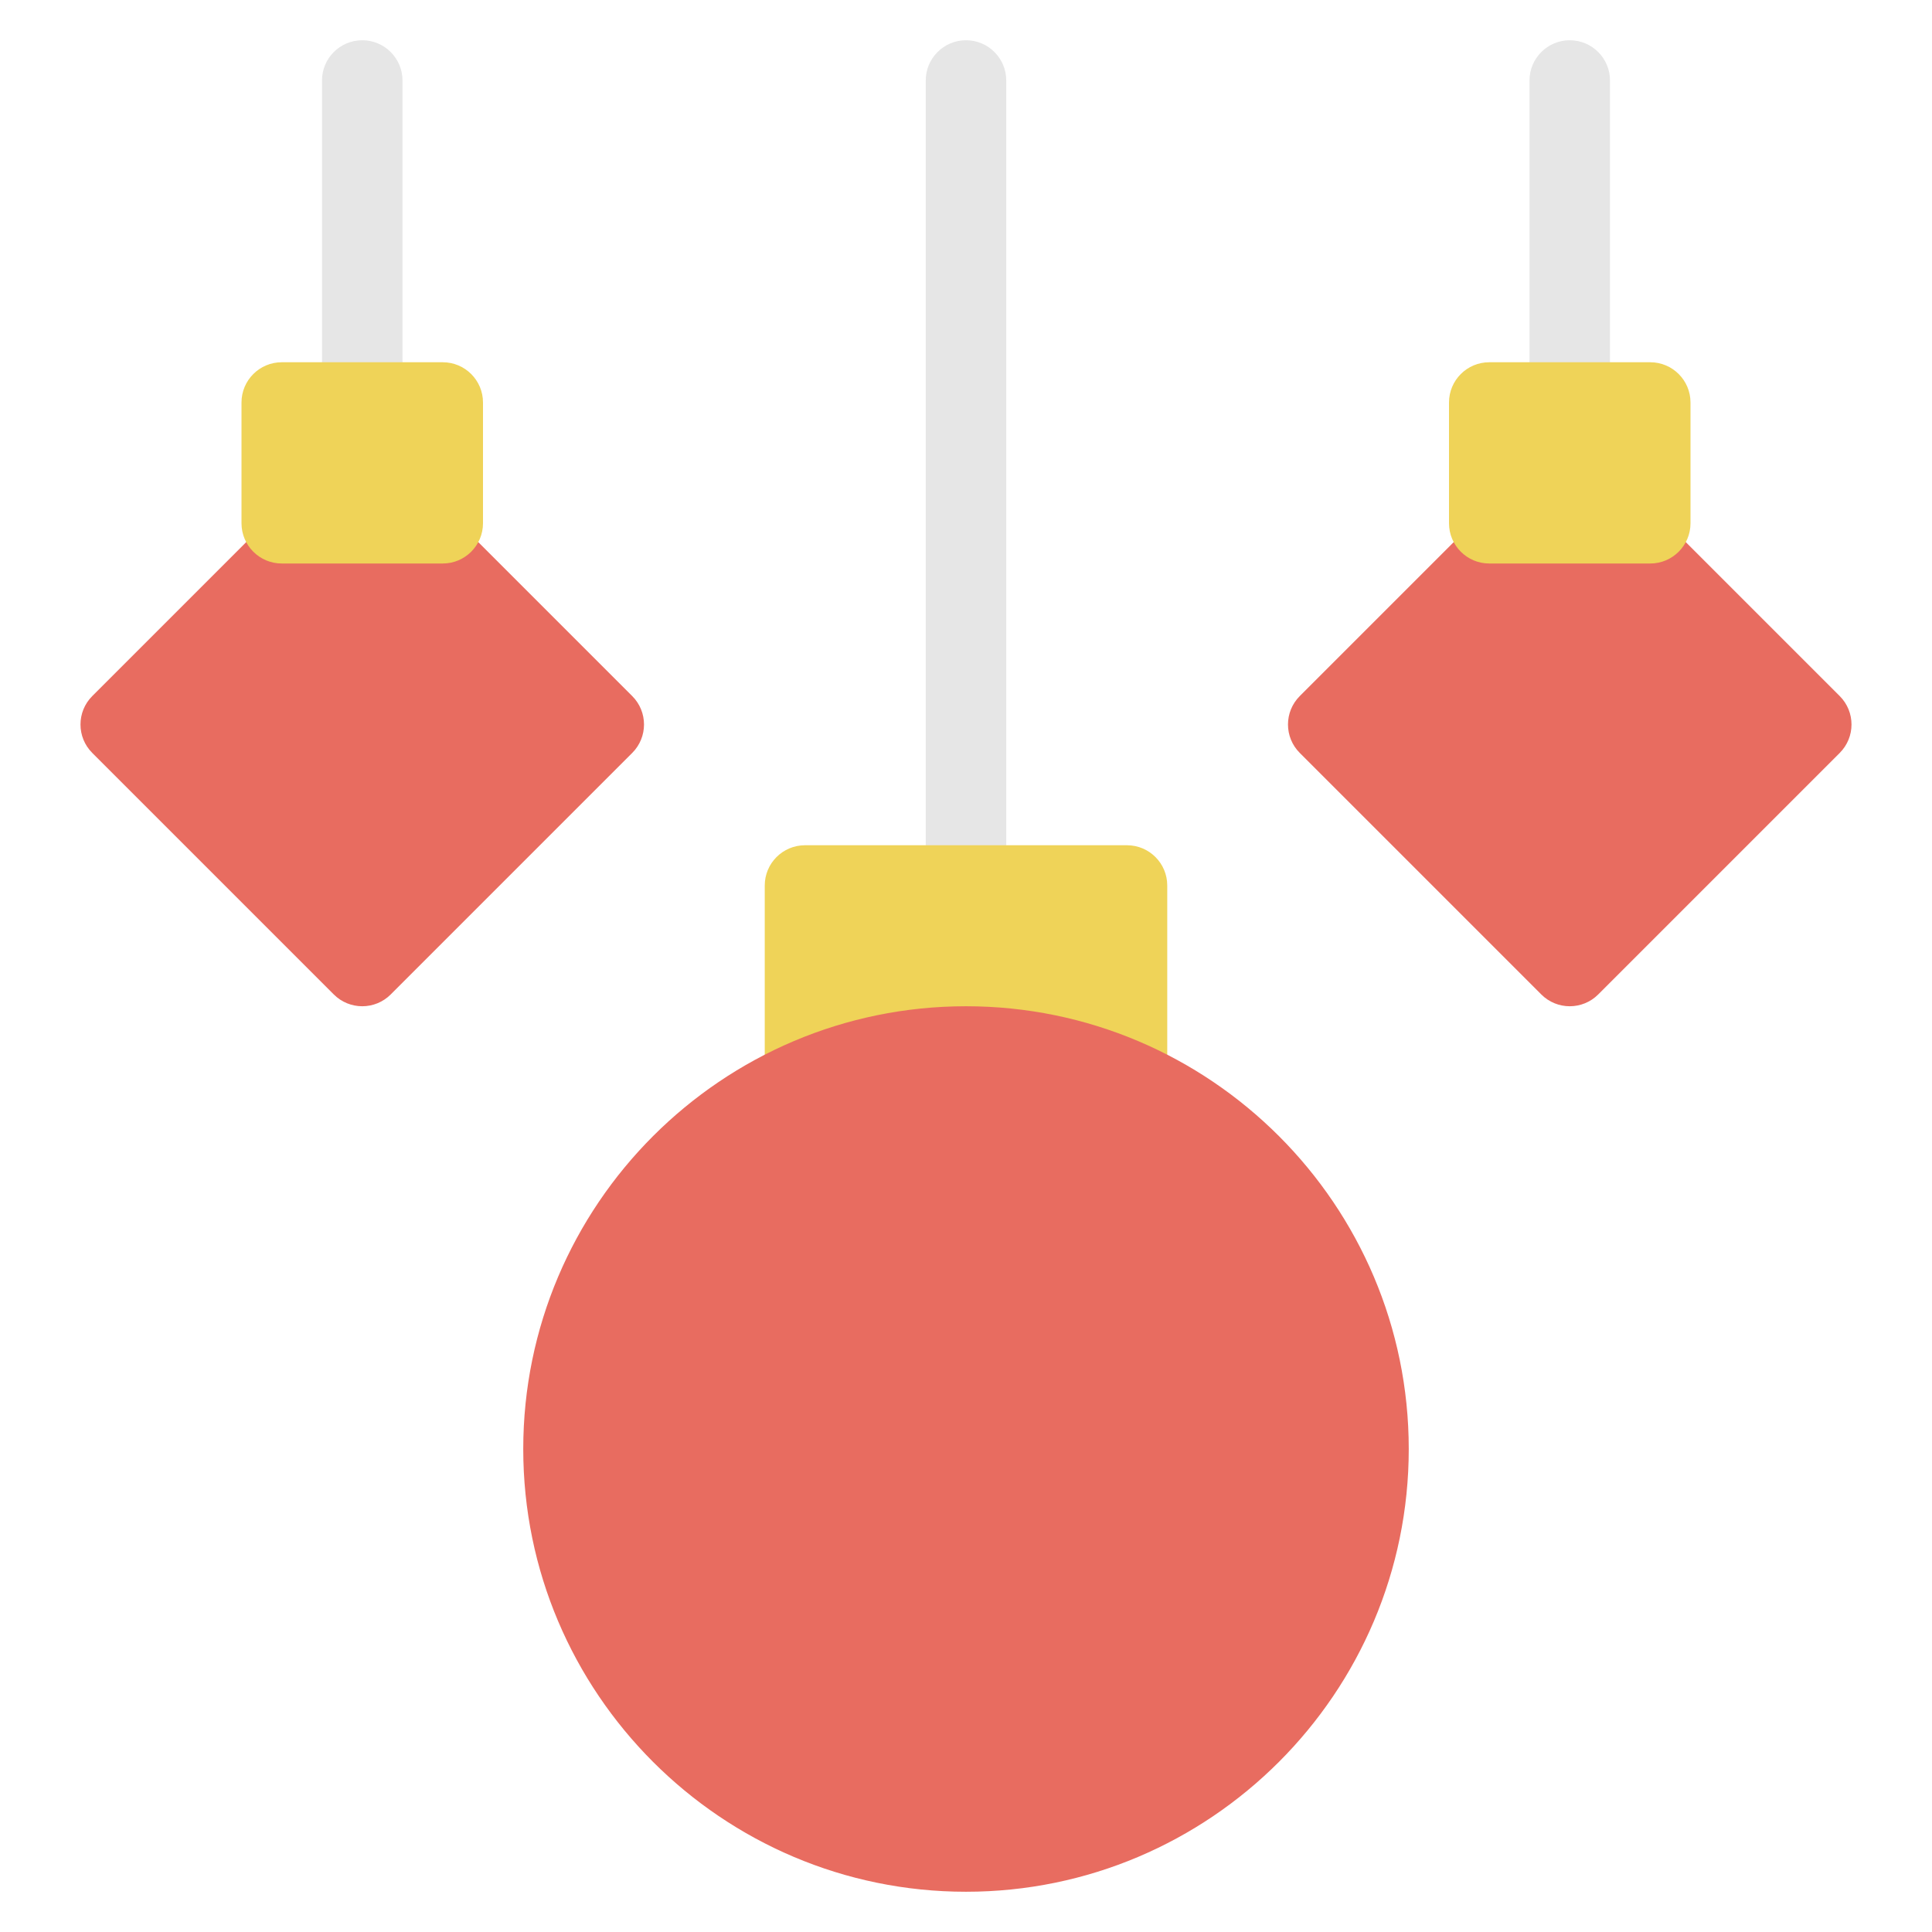
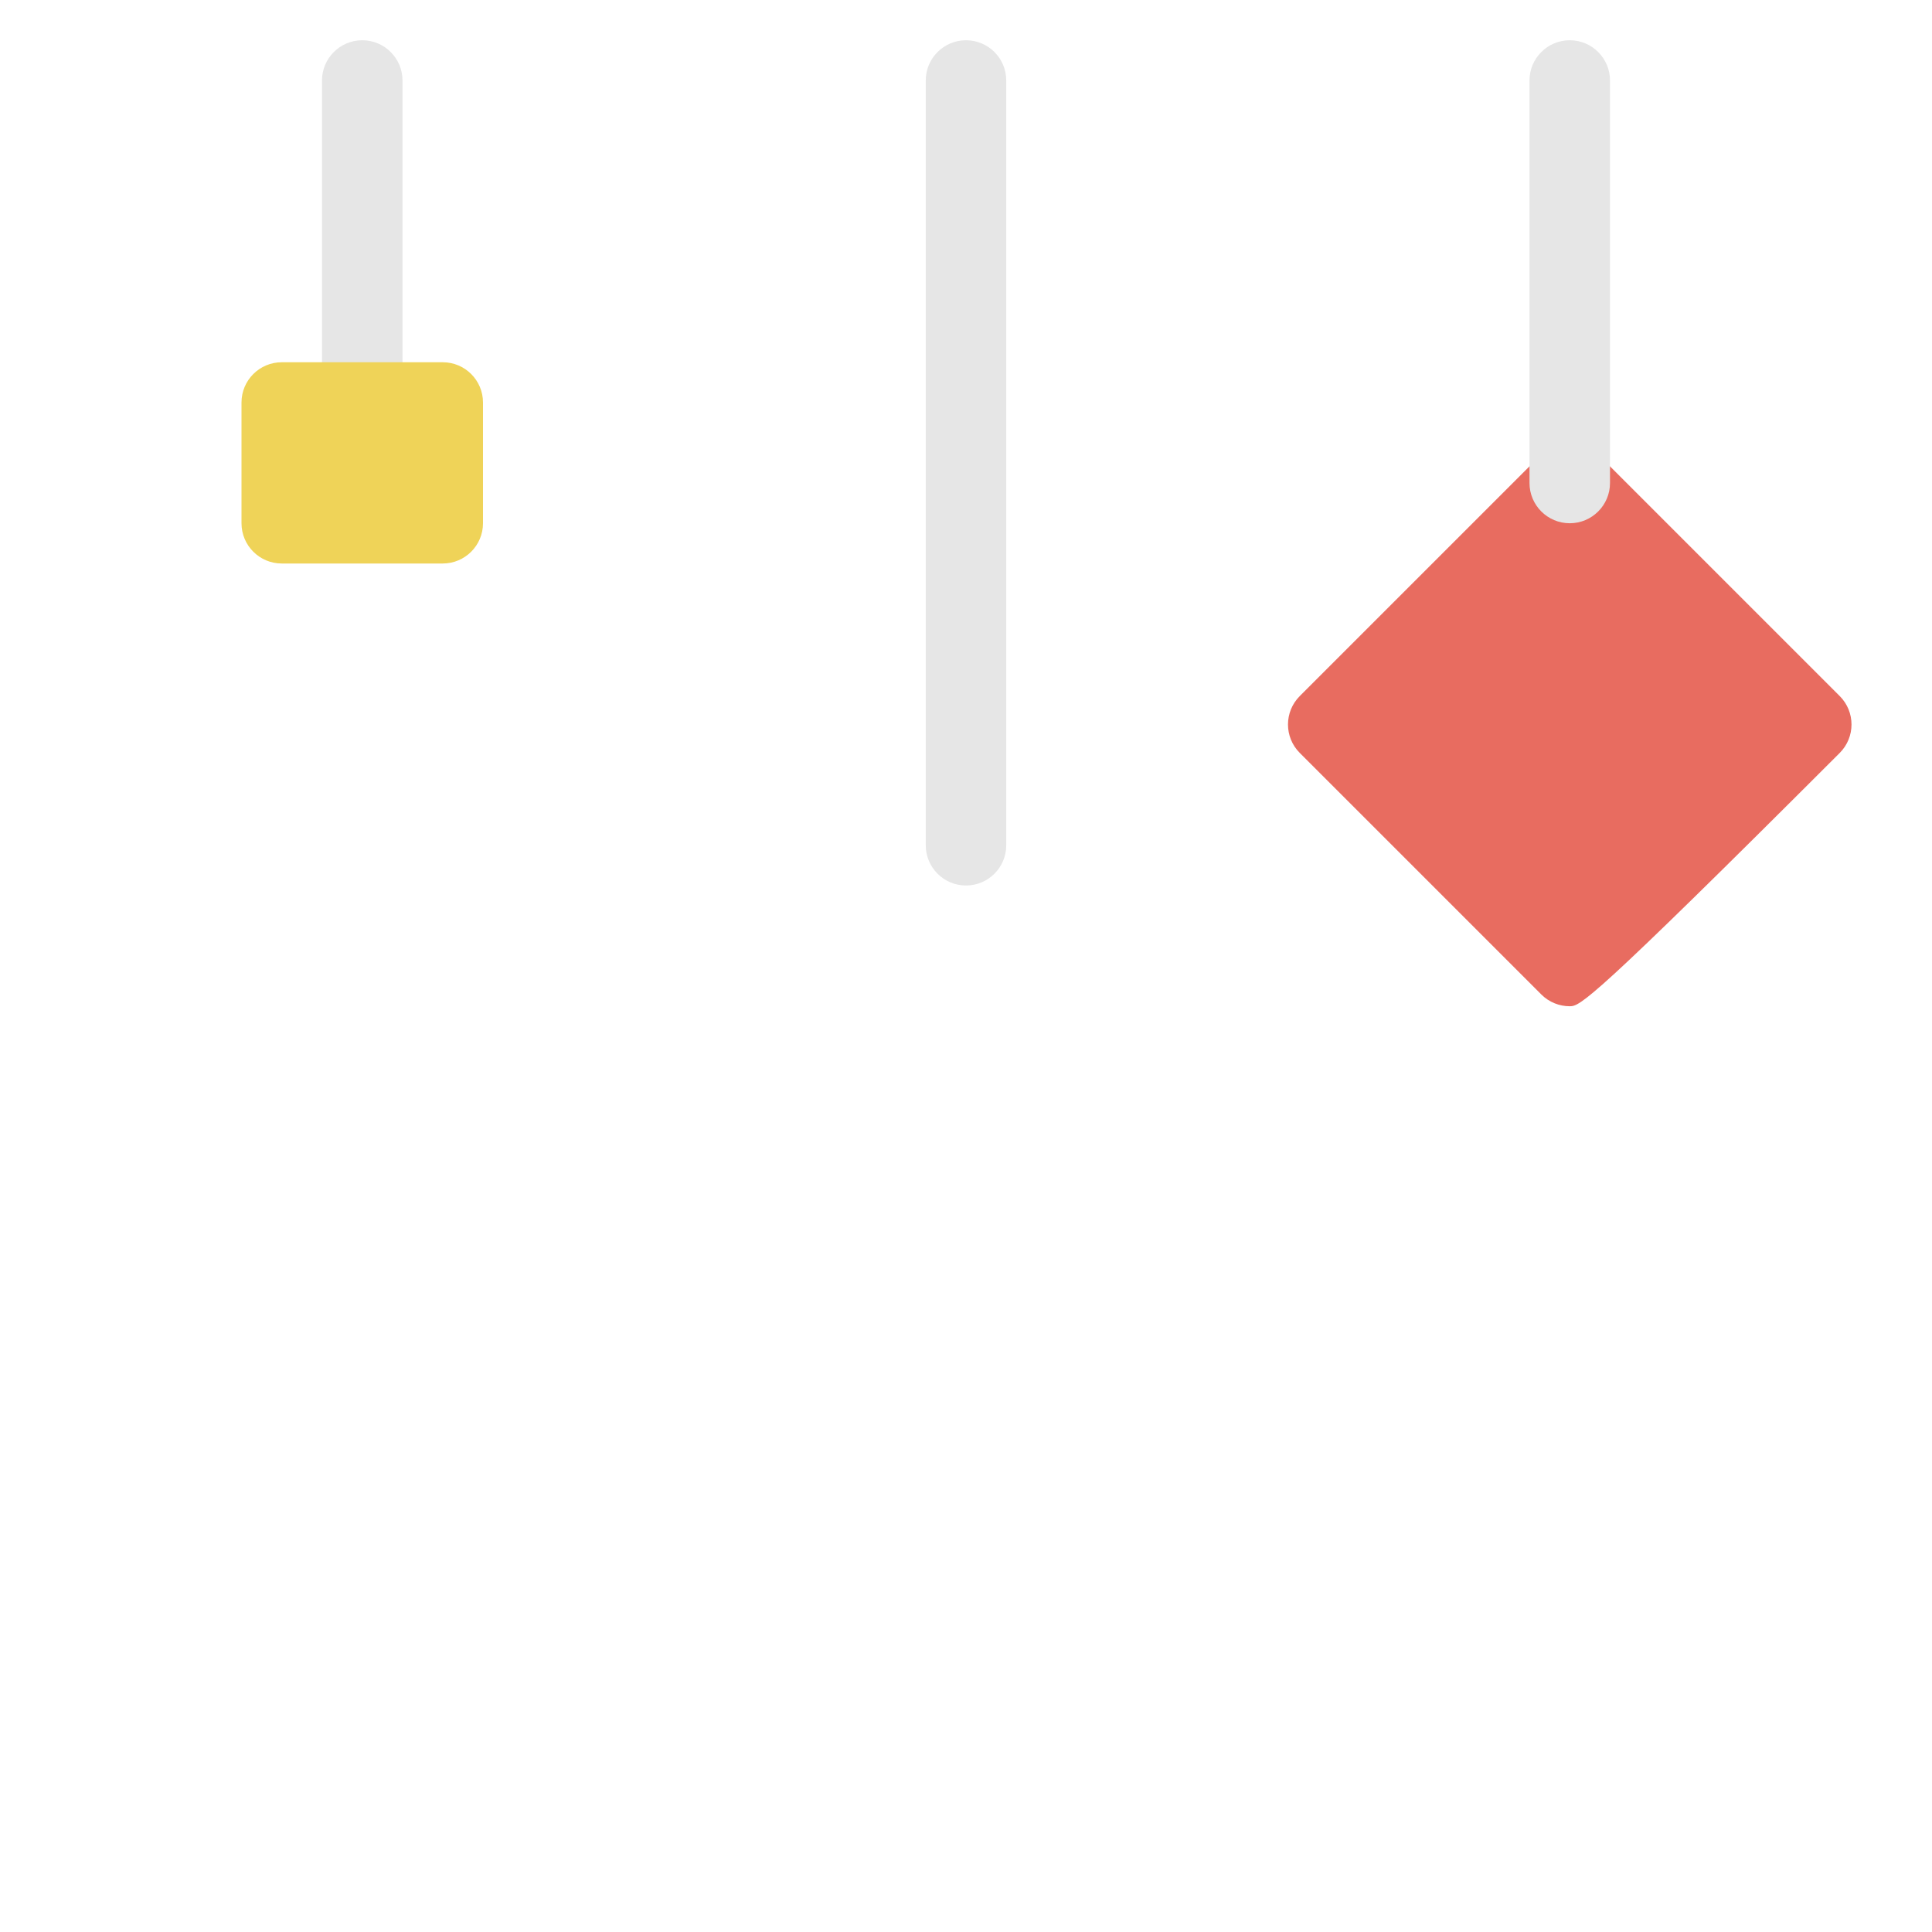
<svg xmlns="http://www.w3.org/2000/svg" viewBox="0 0 48 48" width="48" height="48">
  <g class="nc-icon-wrapper">
    <path fill="#E6E6E6" d="M24,22c-0.552,0-1-0.448-1-1V2c0-0.552,0.448-1,1-1s1,0.448,1,1v19C25,21.552,24.552,22,24,22 z" />
-     <path fill="#EFD358" d="M28,28h-8c-0.552,0-1-0.448-1-1v-5c0-0.552,0.448-1,1-1h8c0.552,0,1,0.448,1,1v5 C29,27.552,28.552,28,28,28z" />
-     <path fill="#E86C60" d="M24,47c-6.065,0-11-4.935-11-11s4.935-11,11-11s11,4.935,11,11S30.065,47,24,47z" />
-     <path fill="#E86C60" d="M9,25c-0.256,0-0.512-0.098-0.707-0.293l-6-6c-0.391-0.391-0.391-1.023,0-1.414l6-6 c0.391-0.391,1.023-0.391,1.414,0l6,6c0.391,0.391,0.391,1.023,0,1.414l-6,6C9.512,24.902,9.256,25,9,25z " />
-     <path fill="#E86C60" d="M39,25c-0.256,0-0.512-0.098-0.707-0.293l-6-6c-0.391-0.391-0.391-1.023,0-1.414l6-6 c0.391-0.391,1.023-0.391,1.414,0l6,6c0.391,0.391,0.391,1.023,0,1.414l-6,6 C39.512,24.902,39.256,25,39,25z" />
+     <path fill="#E86C60" d="M39,25c-0.256,0-0.512-0.098-0.707-0.293l-6-6c-0.391-0.391-0.391-1.023,0-1.414l6-6 c0.391-0.391,1.023-0.391,1.414,0l6,6c0.391,0.391,0.391,1.023,0,1.414C39.512,24.902,39.256,25,39,25z" />
    <path fill="#E6E6E6" d="M39,13c-0.552,0-1-0.448-1-1V2c0-0.552,0.448-1,1-1s1,0.448,1,1v10C40,12.552,39.552,13,39,13 z" />
    <path fill="#E6E6E6" d="M9,13c-0.552,0-1-0.448-1-1V2c0-0.552,0.448-1,1-1s1,0.448,1,1v10C10,12.552,9.552,13,9,13z" />
    <path fill="#EFD358" d="M11,14H7c-0.552,0-1-0.448-1-1v-3c0-0.552,0.448-1,1-1h4c0.552,0,1,0.448,1,1v3 C12,13.552,11.552,14,11,14z" />
-     <path fill="#EFD358" d="M41,14h-4c-0.552,0-1-0.448-1-1v-3c0-0.552,0.448-1,1-1h4c0.552,0,1,0.448,1,1v3 C42,13.552,41.552,14,41,14z" />
  </g>
</svg>